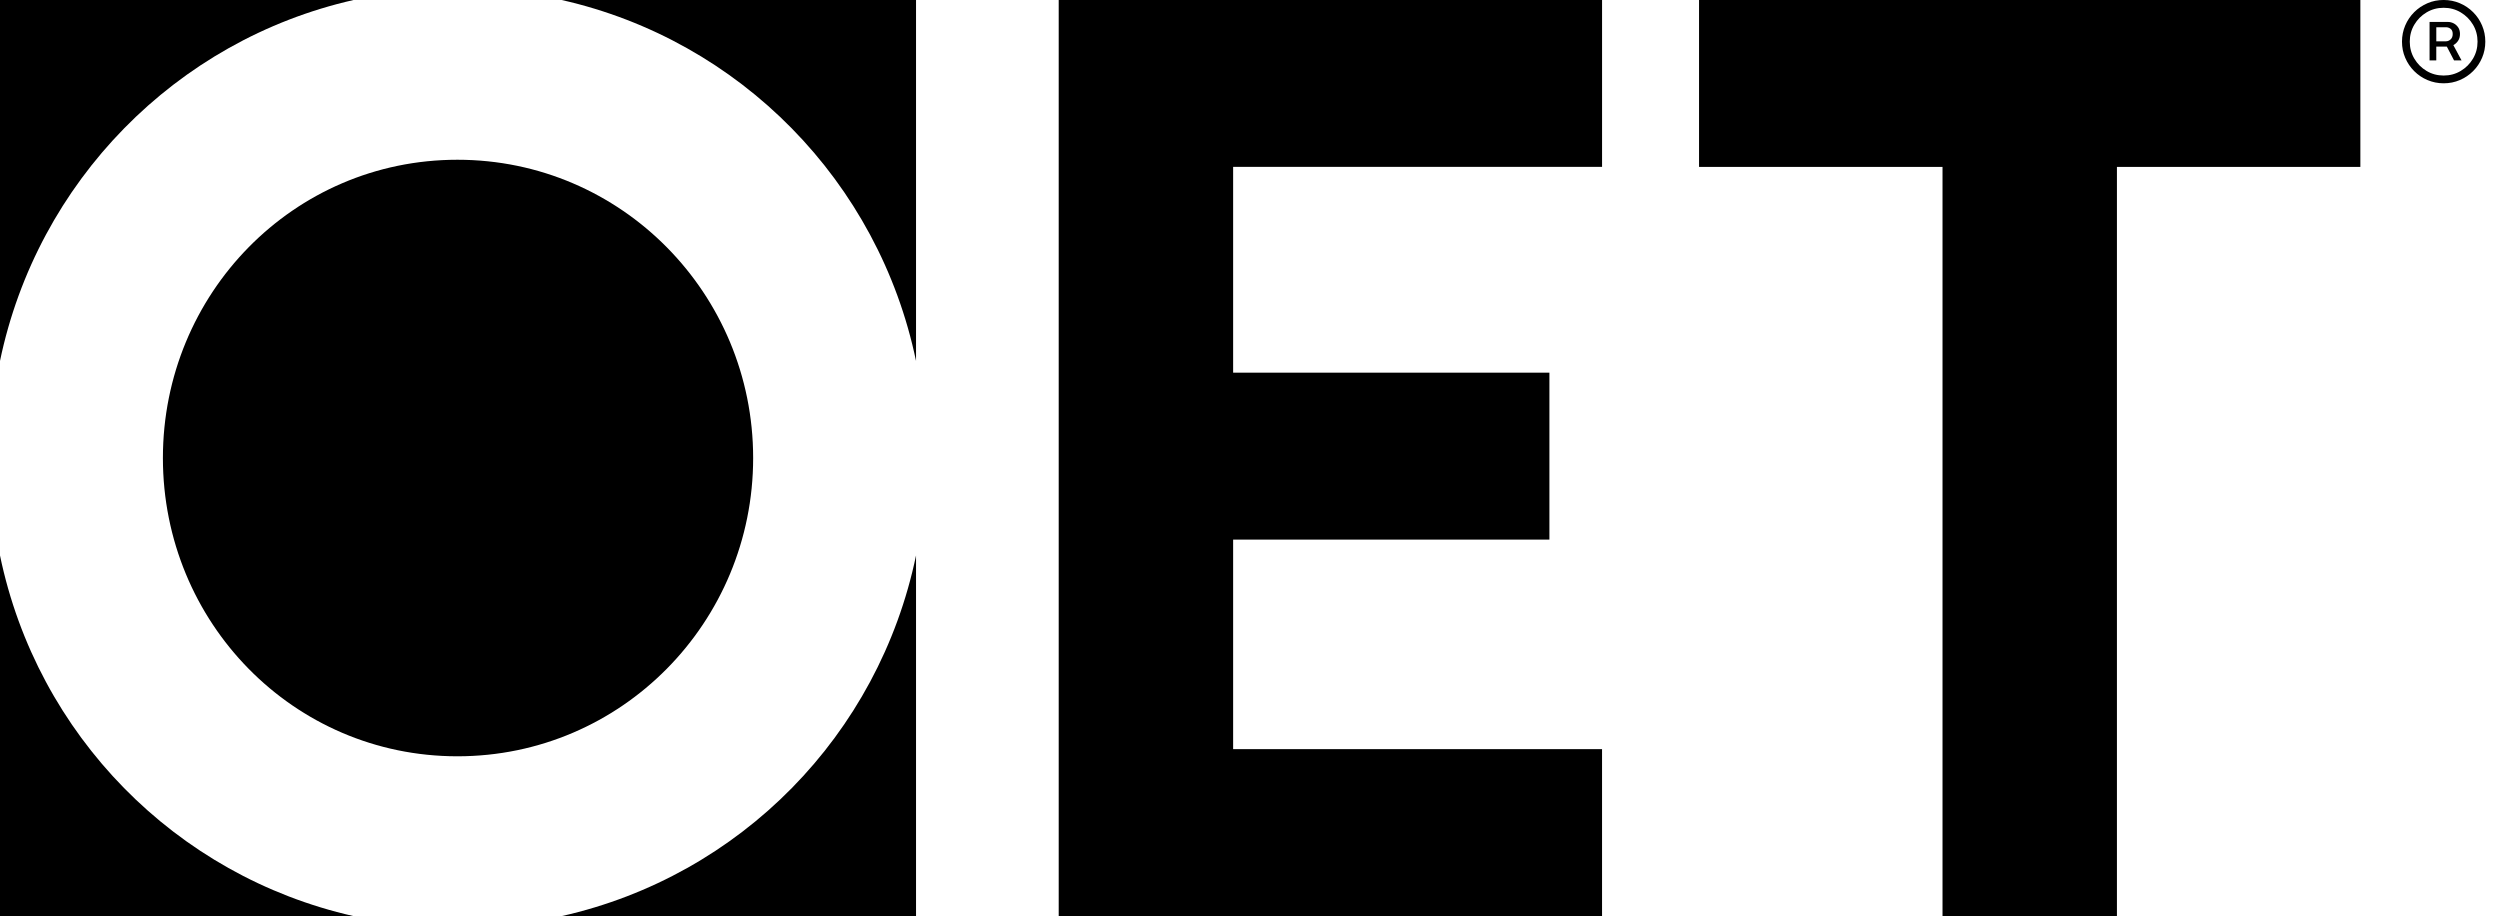
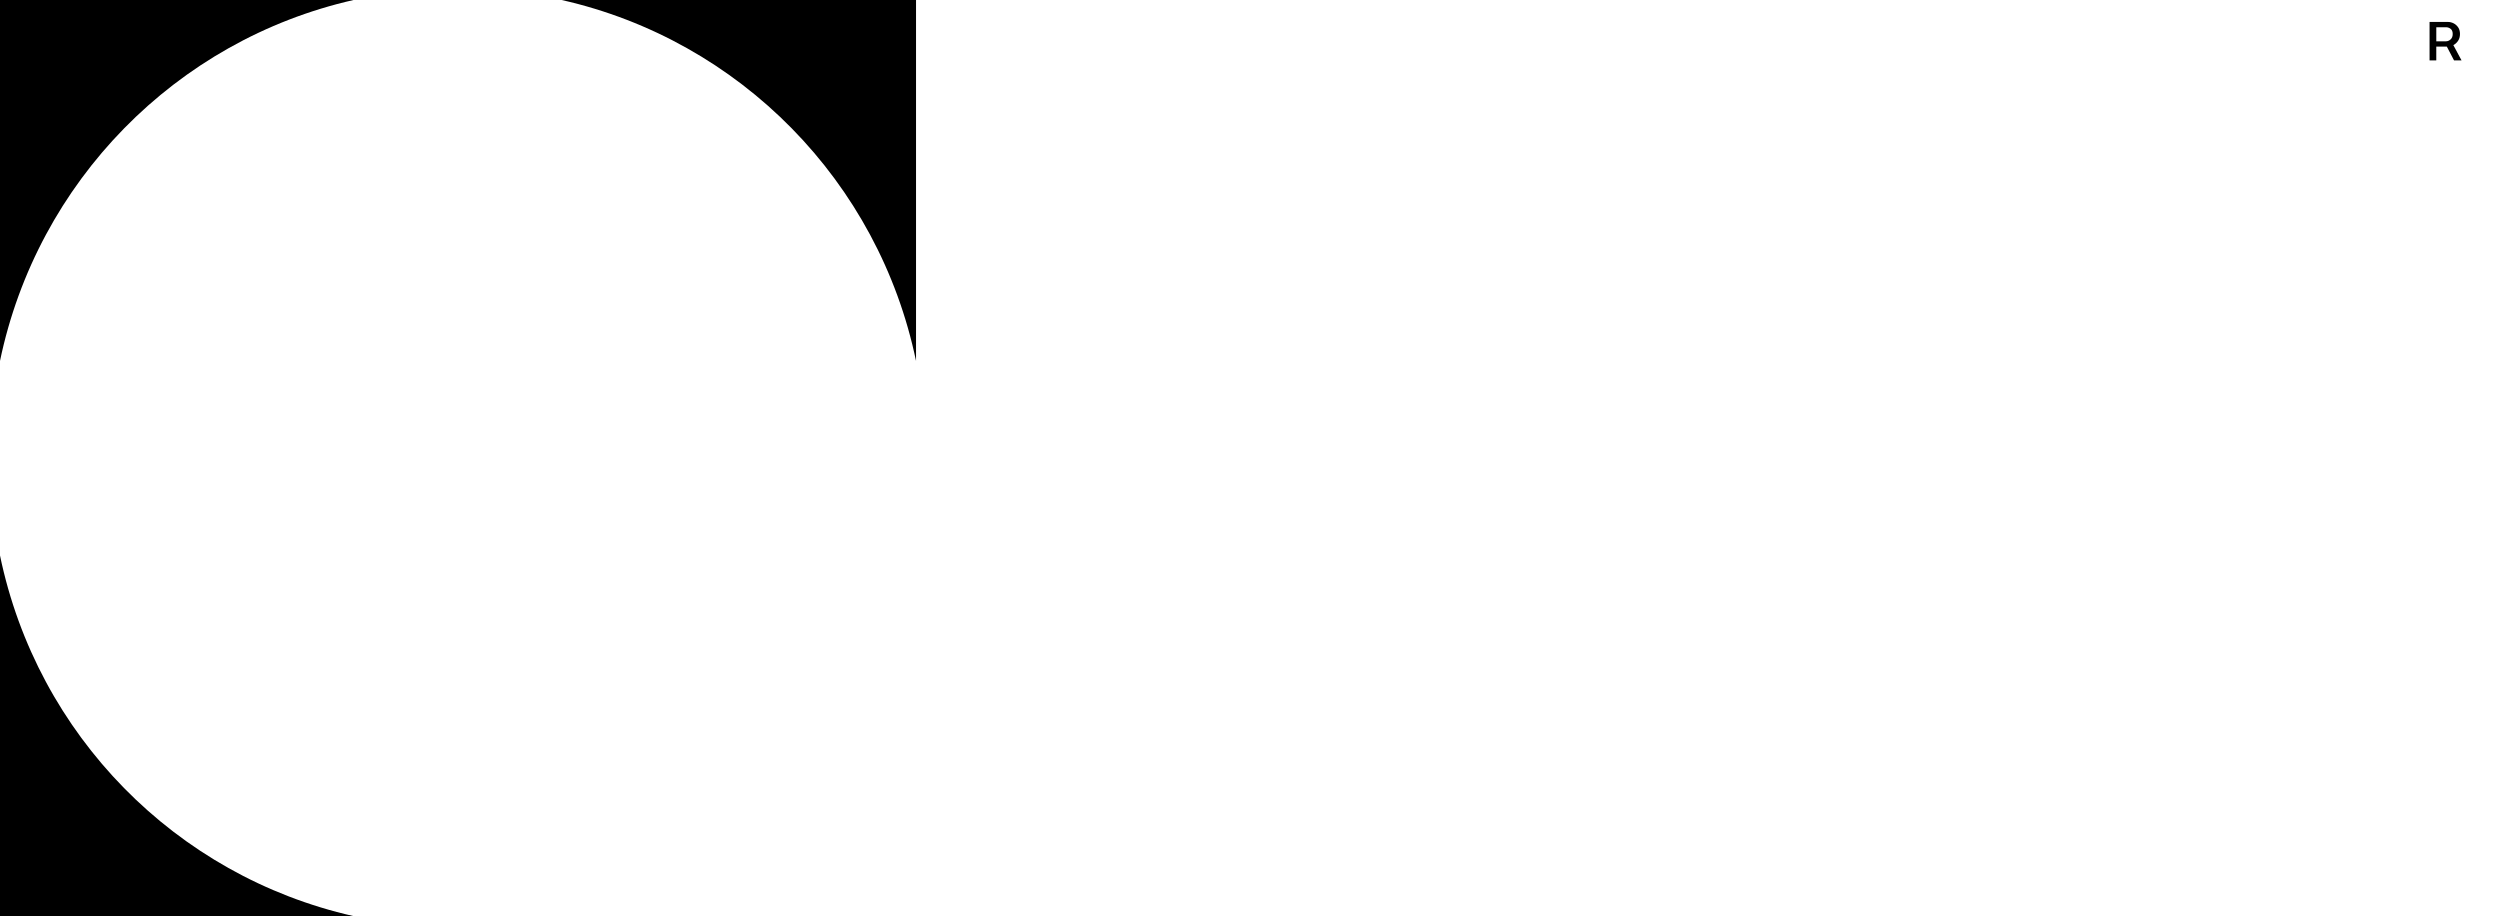
<svg xmlns="http://www.w3.org/2000/svg" fill="none" viewBox="0 0 131 48">
  <g clip-path="url(#b)">
    <g clip-path="url(#a)" fill="#000">
      <path d="m48 18.914v-18.914h-18.569c9.352 2.115 16.616 9.524 18.569 18.914z" />
-       <path d="m48 29.106c-1.954 9.412-9.211 16.788-18.556 18.895h18.556v-18.895z" />
-       <path d="m23.968 8.371c-8.602 0-15.432 7.027-15.432 15.629 0 8.604 6.829 15.63 15.432 15.63s15.497-7.025 15.497-15.63c0-8.602-6.895-15.629-15.497-15.629z" />
      <path d="M18.526 0H0V18.913C1.954 9.524 9.211 2.115 18.526 0Z" />
      <path d="m0 29.107v18.894h18.514c-9.309-2.109-16.561-9.483-18.514-18.894z" />
-       <path d="m55.476 0h28.472v8.745h-19.332v10.784h16.573v8.745h-16.573v10.981h19.331v8.745h-28.471v-48.001z" />
-       <path d="M101.788 8.746H89.03V0H123.683V8.746H110.927V48H101.788V8.746Z" />
-       <path d="m130.06 1.334c-0.112-0.264-0.268-0.496-0.469-0.696-0.2-0.201-0.432-0.356-0.696-0.469-0.264-0.112-0.547-0.17-0.848-0.17-0.302 0-0.585 0.056-0.848 0.17-0.264 0.112-0.495 0.269-0.696 0.469-0.2 0.201-0.357 0.432-0.469 0.696s-0.17 0.547-0.17 0.848c0 0.302 0.056 0.585 0.17 0.848 0.112 0.264 0.269 0.496 0.469 0.696 0.201 0.201 0.432 0.357 0.696 0.469 0.264 0.112 0.547 0.17 0.848 0.17 0.302 0 0.585-0.056 0.848-0.17 0.264-0.112 0.496-0.269 0.696-0.469 0.201-0.201 0.356-0.432 0.469-0.696 0.113-0.264 0.17-0.547 0.17-0.848 0-0.301-0.057-0.584-0.17-0.848zm-0.477 1.742c-0.16 0.269-0.374 0.482-0.643 0.642-0.268 0.16-0.566 0.24-0.893 0.24s-0.626-0.08-0.893-0.24c-0.269-0.16-0.482-0.374-0.642-0.642s-0.24-0.566-0.24-0.893 0.08-0.626 0.24-0.893c0.16-0.269 0.373-0.482 0.642-0.642s0.566-0.24 0.893-0.24 0.626 0.08 0.893 0.24c0.269 0.16 0.483 0.374 0.643 0.642s0.24 0.566 0.24 0.893-0.08 0.625-0.24 0.893z" />
      <path d="m128.56 2.362c0.099-0.053 0.182-0.129 0.246-0.228 0.065-0.099 0.097-0.217 0.097-0.353 0-0.136-0.031-0.252-0.094-0.345-0.064-0.093-0.142-0.165-0.238-0.213-0.096-0.048-0.195-0.073-0.296-0.073h-0.966v2.014h0.352v-0.722h0.553l0.377 0.722h0.393l-0.429-0.8c3e-3 0 4e-3 -0.001 5e-3 -0.002zm-0.898-0.935h0.508c0.087 0 0.167 0.027 0.241 0.082 0.074 0.055 0.111 0.146 0.111 0.272 0 0.124-0.037 0.219-0.111 0.285s-0.156 0.099-0.25 0.099h-0.499v-0.739z" />
    </g>
  </g>
  <defs>
    <clipPath id="b">
      <rect width="131" height="48" fill="#fff" />
    </clipPath>
    <clipPath id="a">
      <rect width="130.23" height="48" fill="#fff" />
    </clipPath>
  </defs>
</svg>